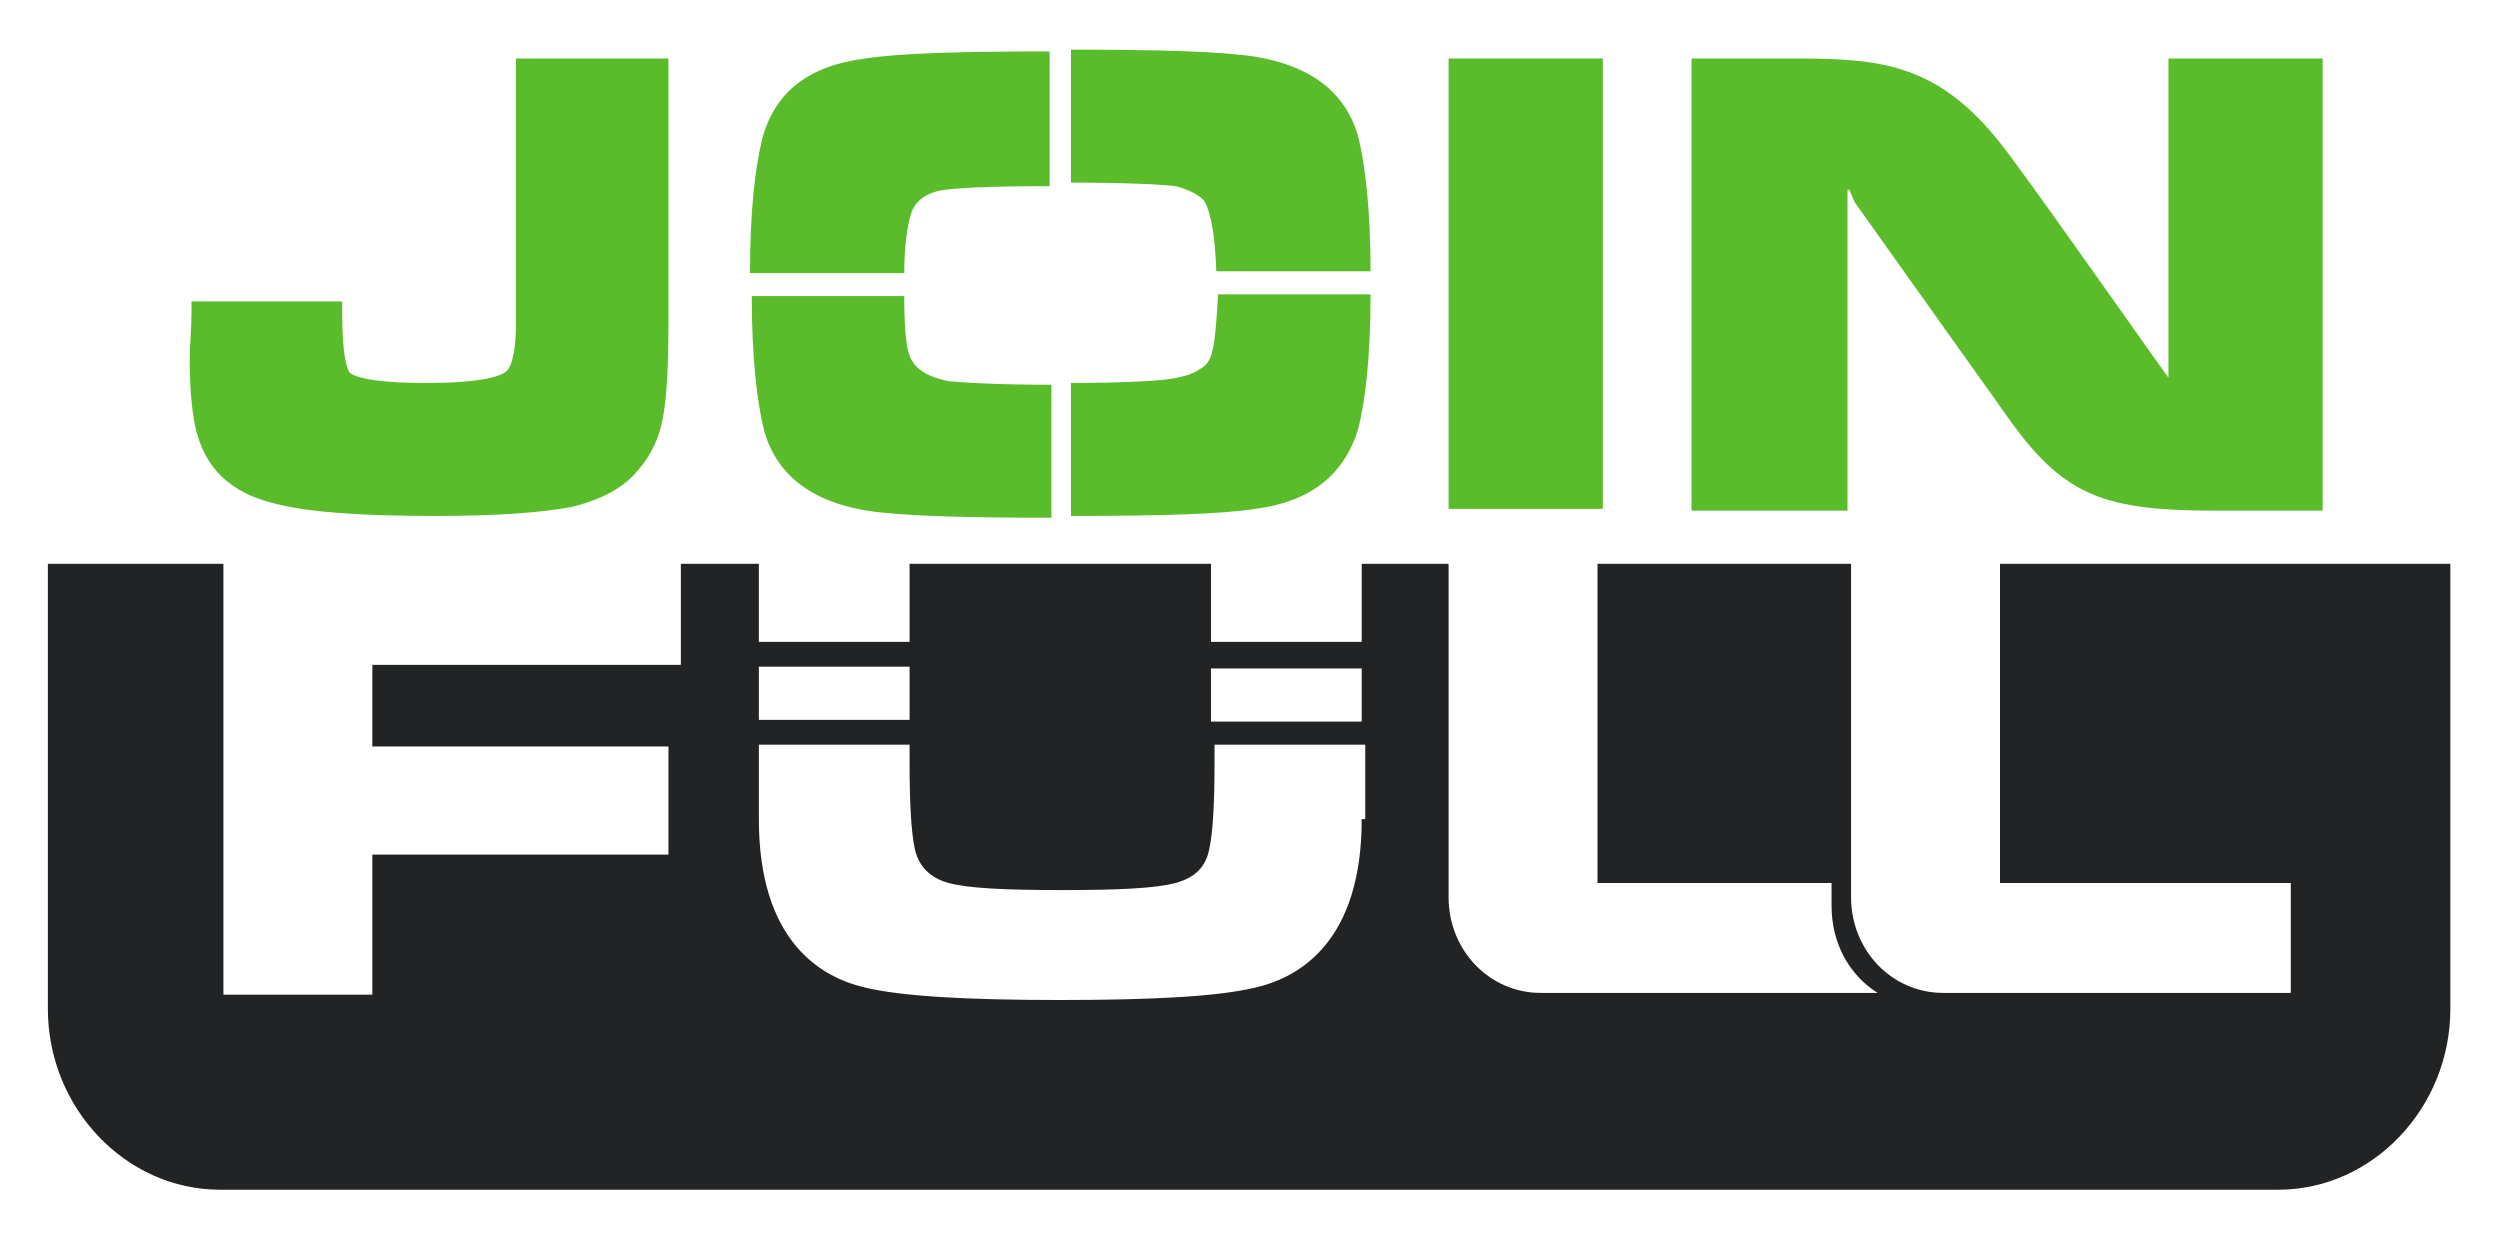
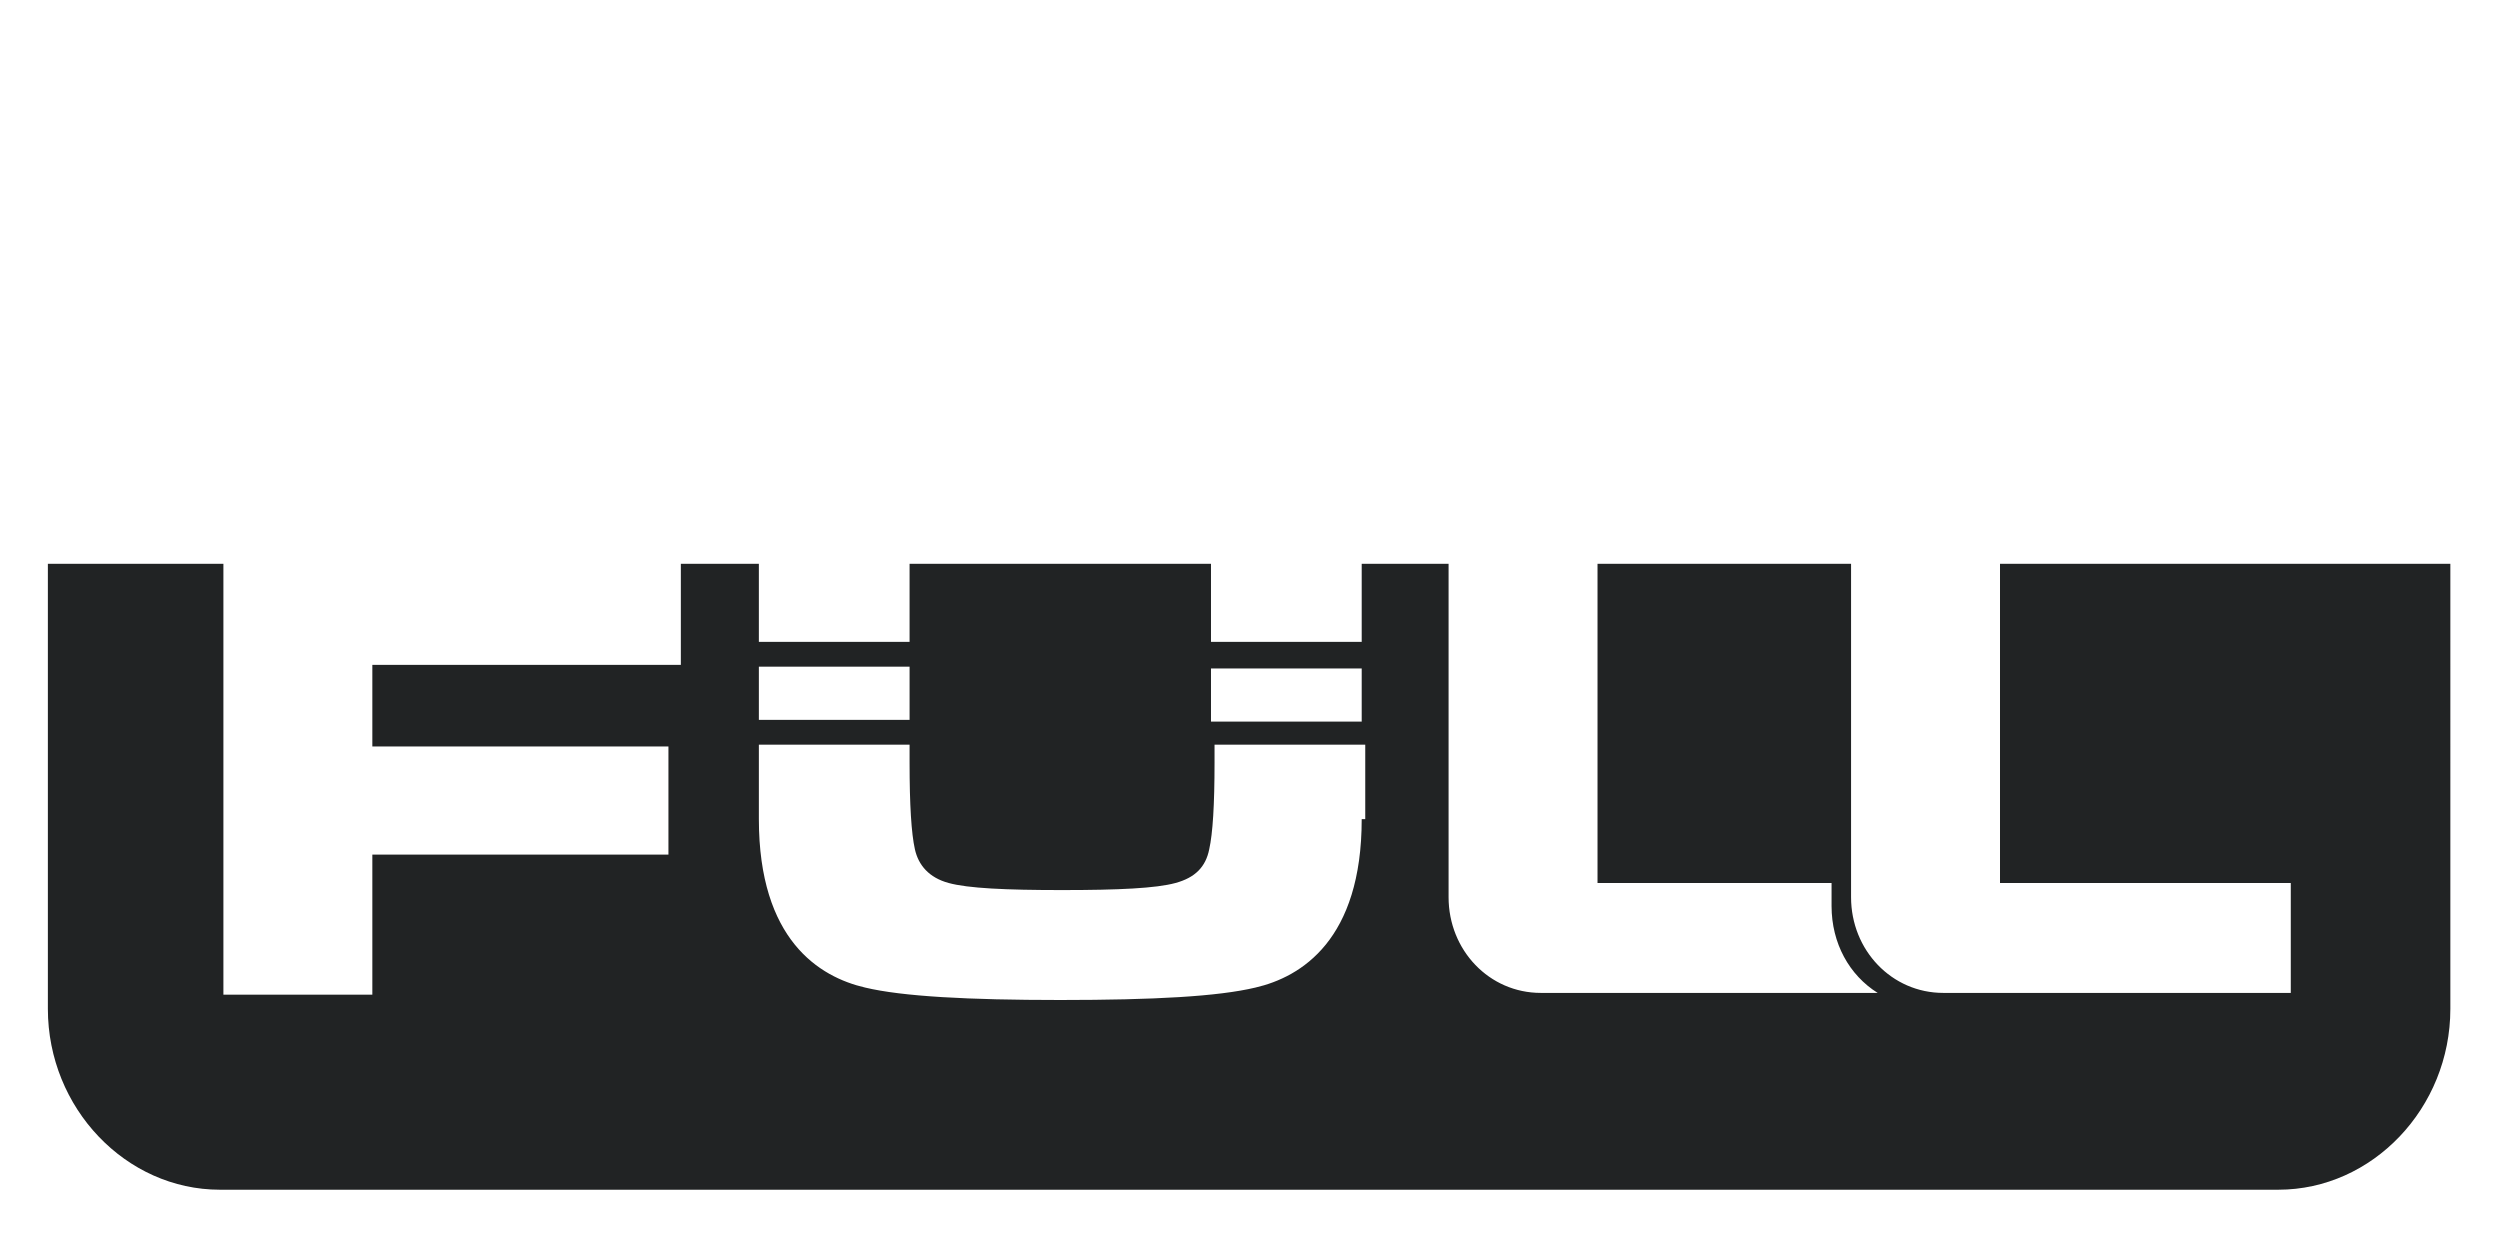
<svg xmlns="http://www.w3.org/2000/svg" version="1.0" id="_x31_" x="0px" y="0px" viewBox="0 0 141 70" style="enable-background:new 0 0 141 70;" xml:space="preserve">
  <style type="text/css">
	.st0{clip-path:url(#SVGID_00000102513181485153693750000001431353818458764195_);}
	.st1{fill:none;}
	.st2{fill:#FFFFFF;}
	.st3{fill:none;stroke:#FFFFFF;stroke-width:0.513;stroke-miterlimit:10;}
	
		.st4{opacity:0.3;clip-path:url(#SVGID_00000010296626473681808160000000351866945979380888_);fill:url(#SVGID_00000061435232821182774170000013604835313053621150_);}
	
		.st5{clip-path:url(#SVGID_00000010296626473681808160000000351866945979380888_);fill:url(#SVGID_00000173868379737967270560000017987447119270273974_);}
	.st6{filter:url(#Adobe_OpacityMaskFilter);}
	
		.st7{clip-path:url(#SVGID_00000010296626473681808160000000351866945979380888_);fill:url(#SVGID_00000016056080407212865410000003717340938464392605_);}
	
		.st8{clip-path:url(#SVGID_00000010296626473681808160000000351866945979380888_);mask:url(#SVGID_00000014600546497084383360000014825366233692840341_);}
	.st9{fill:url(#SVGID_00000034781479437785666650000005380753440927589553_);}
	.st10{fill:url(#SVGID_00000150798677372896477920000017278373224063486881_);}
	.st11{fill:url(#SVGID_00000134939941189938170830000006740556398400380350_);}
	.st12{fill:url(#SVGID_00000111905458532738646580000000933415269953334691_);}
	.st13{fill:url(#SVGID_00000104698804211281482990000003887915528005252237_);}
	.st14{fill:url(#SVGID_00000137113387229537438980000001173893564983715759_);}
	.st15{fill:url(#SVGID_00000010278525491296895010000014766879654608363919_);}
	.st16{fill:url(#SVGID_00000000218338469306486580000011713680854597904279_);}
	.st17{fill:url(#SVGID_00000106136824153881412870000005116200279765619897_);}
	.st18{fill:url(#SVGID_00000154403577520820470680000001120636035358218419_);}
	.st19{fill:url(#SVGID_00000028298469061595901440000017143816942574205339_);}
	.st20{fill:url(#SVGID_00000053538879115494781230000001495567744135095425_);}
	.st21{fill:url(#SVGID_00000004544597953272142070000010247319438928411809_);}
	.st22{fill:url(#SVGID_00000125561365606372661040000015119943507573010333_);}
	.st23{fill:url(#SVGID_00000163785524096793012980000018413815409759219368_);}
	.st24{fill:url(#SVGID_00000096025541034602931230000003387780042886161316_);}
	.st25{clip-path:url(#SVGID_00000010296626473681808160000000351866945979380888_);}
	.st26{opacity:0.57;clip-path:url(#SVGID_00000082346529670259515670000007707198339290389402_);}
	.st27{opacity:0.57;}
	.st28{clip-path:url(#SVGID_00000140698490507439873600000006722153780733524867_);}
	.st29{opacity:0.5;}
	.st30{fill:url(#SVGID_00000098222956506825705530000011196025689151745940_);}
	.st31{fill:url(#SVGID_00000026879515645283059810000016986961529470975915_);}
	.st32{fill:url(#SVGID_00000052084175000575423710000008226262802344279464_);}
	.st33{fill:url(#SVGID_00000109752434694458984240000008186674898004352684_);}
	.st34{fill:url(#SVGID_00000033347682292048838020000016537192226665933211_);}
	.st35{opacity:0.57;clip-path:url(#SVGID_00000140698490507439873600000006722153780733524867_);}
	
		.st36{clip-path:url(#SVGID_00000082346529670259515670000007707198339290389402_);fill:url(#SVGID_00000173869251054100594080000006223353521521330820_);}
	
		.st37{clip-path:url(#SVGID_00000010296626473681808160000000351866945979380888_);fill:url(#SVGID_00000044158535436024147730000002246028724049575825_);stroke:#E6E6E6;stroke-width:1.782;stroke-miterlimit:10;}
	.st38{clip-path:url(#SVGID_00000127728504705706662190000011161918501109783170_);}
	.st39{opacity:0.3;fill:url(#SVGID_00000120554637756451560760000008874819548096130220_);}
	.st40{fill:url(#SVGID_00000121258064008006585360000007424833818840399014_);}
	.st41{opacity:0.57;clip-path:url(#SVGID_00000039093283838715173180000010753040546607328190_);}
	.st42{clip-path:url(#SVGID_00000152966995217816402490000017050399196716432819_);}
	.st43{fill:url(#SVGID_00000041255392322450063050000009716589682629675908_);}
	.st44{fill:url(#SVGID_00000161595284951634409680000010224316960706251164_);}
	.st45{fill:url(#SVGID_00000127727203621164918110000000006225617381084824_);}
	.st46{fill:url(#SVGID_00000126306516794876159900000014571920052256510618_);}
	.st47{fill:url(#SVGID_00000085248473355940366360000007979186936587514809_);}
	.st48{opacity:0.57;clip-path:url(#SVGID_00000152966995217816402490000017050399196716432819_);}
	
		.st49{clip-path:url(#SVGID_00000039093283838715173180000010753040546607328190_);fill:url(#SVGID_00000044167104094453582090000000411194228773531780_);}
	.st50{filter:url(#Adobe_OpacityMaskFilter_00000155137322429774519820000016903367633982961067_);}
	.st51{fill:url(#SVGID_00000006703089127198186040000001131291423127617693_);}
	.st52{mask:url(#SVGID_00000044172197001185738690000004532161985943613084_);}
	.st53{fill:url(#SVGID_00000011014080711799954550000001046889305195497393_);}
	.st54{fill:url(#SVGID_00000175322172098173378470000003136666015734299315_);}
	.st55{fill:url(#SVGID_00000106827651403980272570000016749216887352704396_);}
	.st56{fill:url(#SVGID_00000183235901661703068850000008360849865250233505_);}
	.st57{fill:url(#SVGID_00000034802790721080882550000005143973665642694585_);}
	.st58{fill:url(#SVGID_00000082342732828605576280000003960856169163292065_);}
	.st59{fill:url(#SVGID_00000114789341641195814280000003763677915783315341_);}
	.st60{fill:url(#SVGID_00000160896828384170538940000010182221585568437431_);}
	.st61{fill:url(#SVGID_00000113351183403870985470000016600166710178492567_);}
	.st62{fill:url(#SVGID_00000131337949422818964320000015830916965941203358_);}
	.st63{fill:url(#SVGID_00000010294079860882503290000013480792950697113765_);}
	.st64{fill:url(#SVGID_00000125591067764509824770000011863286359358995120_);}
	.st65{fill:url(#SVGID_00000026153669410262310860000012216273188160434362_);}
	.st66{fill:url(#SVGID_00000177446167264775858850000014009652365753875385_);}
	.st67{fill:url(#SVGID_00000119103855420369942600000009413092982857175170_);}
	.st68{fill:url(#SVGID_00000007415131723397976680000004484613149987645828_);}
	
		.st69{fill:url(#SVGID_00000080203420254289765040000007066480504318353806_);stroke:#E6E6E6;stroke-width:1.782;stroke-miterlimit:10;}
	
		.st70{clip-path:url(#SVGID_00000127728504705706662190000011161918501109783170_);fill:none;stroke:url(#SVGID_00000065796227282823306660000007493755083196687515_);stroke-width:8.282;stroke-miterlimit:10;}
	
		.st71{clip-path:url(#SVGID_00000127728504705706662190000011161918501109783170_);fill:none;stroke:url(#SVGID_00000046304935790442685680000007834880525184302012_);stroke-width:8.282;stroke-miterlimit:10;}
	.st72{fill:url(#SVGID_00000160149887435571134780000010874796338652561829_);}
	.st73{fill:url(#SVGID_00000040572461554734621150000012797971661327100290_);}
	.st74{fill:url(#SVGID_00000087409247949347721160000009642347271823200926_);}
	.st75{fill:url(#SVGID_00000145776163951208341160000004142333026356432522_);}
	
		.st76{fill:none;stroke:url(#SVGID_00000027572883064308156830000008735722145554971274_);stroke-width:2.12;stroke-miterlimit:10;}
	.st77{fill:url(#SVGID_00000062162932952332996930000012782604972619922842_);}
	.st78{fill:url(#SVGID_00000098931957181719125670000016038312185835340678_);}
	.st79{fill:url(#SVGID_00000175315225801569598700000001557360965065384598_);}
	.st80{fill:url(#SVGID_00000012459673051073655590000003118947816627946370_);}
	.st81{fill:url(#SVGID_00000049181987997643701630000013678514682298968454_);}
	.st82{fill:url(#SVGID_00000090999731054796670610000002231018374802412162_);}
	.st83{fill:url(#SVGID_00000011751268108183380560000004690849177398154644_);}
	.st84{fill:url(#SVGID_00000026858478514841636240000003760397752727159475_);}
	
		.st85{fill:none;stroke:url(#SVGID_00000156565530573413807350000003030977981838595736_);stroke-width:2.12;stroke-miterlimit:10;}
	.st86{fill:url(#SVGID_00000152247611442383694850000003753865807576642730_);}
	.st87{fill:url(#SVGID_00000059269424105493456710000004038966908459265408_);}
	.st88{fill:url(#SVGID_00000010279423387729476470000005135685049767936179_);}
	.st89{fill:url(#SVGID_00000043423572421534417410000004044918839246512553_);}
	.st90{fill:url(#SVGID_00000169552959211782491120000013702729508653256633_);stroke:#E6E6E6;stroke-width:2;stroke-miterlimit:10;}
	.st91{fill:none;stroke:#E6E6E6;stroke-width:3;stroke-miterlimit:10;}
	.st92{fill:#E6E6E6;}
	.st93{fill:url(#SVGID_00000067227527098063872490000006736106179012350619_);}
	.st94{fill:url(#SVGID_00000099653294741352839790000013884746824011597747_);}
	.st95{clip-path:url(#SVGID_00000127728504705706662190000011161918501109783170_);fill:none;}
	.st96{clip-path:url(#SVGID_00000126304377667785269240000009841935496974433726_);}
	.st97{opacity:0.3;fill:url(#SVGID_00000113353511947154403870000000227401361203716017_);}
	.st98{fill:url(#SVGID_00000039100442791698604580000001380342312012431027_);}
	.st99{opacity:0.57;clip-path:url(#SVGID_00000030465982654017795670000000125226933293275807_);}
	.st100{clip-path:url(#SVGID_00000102508431042913734430000005762026925522136758_);}
	.st101{fill:url(#SVGID_00000026879817157552114340000016097489355104455334_);}
	.st102{fill:url(#SVGID_00000168819430779779900540000013641018426717723266_);}
	.st103{fill:url(#SVGID_00000062156213794806233060000017577173855427781796_);}
	.st104{fill:url(#SVGID_00000070805022863563693000000001593213802383850886_);}
	.st105{fill:url(#SVGID_00000052071529421191879930000018341696954602992024_);}
	.st106{opacity:0.57;clip-path:url(#SVGID_00000102508431042913734430000005762026925522136758_);}
	
		.st107{clip-path:url(#SVGID_00000030465982654017795670000000125226933293275807_);fill:url(#SVGID_00000078755073636693686600000009883721393245779116_);}
	.st108{filter:url(#Adobe_OpacityMaskFilter_00000172437259365137019840000004507664416392559252_);}
	.st109{fill:url(#SVGID_00000102536046920829536480000014569890409219963574_);}
	.st110{mask:url(#SVGID_00000013897421110283399070000012744020072509392281_);}
	.st111{fill:url(#SVGID_00000089541711876781368880000007600314941663657358_);}
	.st112{fill:url(#SVGID_00000099651762223145631730000010032960289809479077_);}
	.st113{fill:url(#SVGID_00000153664873548802942240000012373416112129935523_);}
	.st114{fill:url(#SVGID_00000107573793423479225540000002597433949454069133_);}
	.st115{fill:url(#SVGID_00000135684574712336922310000009199571182967854269_);}
	.st116{fill:url(#SVGID_00000111905550460847616250000006356244782018793373_);}
	.st117{fill:url(#SVGID_00000023273939773111191260000012197638471158307484_);}
	.st118{fill:url(#SVGID_00000080194460666831413080000010419513191812620938_);}
	.st119{fill:url(#SVGID_00000003072204619291974200000003291178589164151697_);}
	.st120{fill:url(#SVGID_00000026877282826669216220000013895209527675402629_);}
	.st121{fill:url(#SVGID_00000149344497062797432700000008670649183965516985_);}
	.st122{fill:url(#SVGID_00000087381881538680693610000001440032829865086096_);}
	.st123{fill:url(#SVGID_00000149341887128626980720000006030596295838025120_);}
	.st124{fill:url(#SVGID_00000170967814996280649520000000171592292691819444_);}
	.st125{fill:url(#SVGID_00000021083350124229480360000002370842589702482838_);}
	.st126{fill:url(#SVGID_00000138544682154294527720000006875764823729679777_);}
	
		.st127{fill:url(#SVGID_00000075134026837793031020000010286681462446332040_);stroke:#E6E6E6;stroke-width:1.782;stroke-miterlimit:10;}
	
		.st128{clip-path:url(#SVGID_00000126304377667785269240000009841935496974433726_);fill:none;stroke:url(#SVGID_00000090271762602565873700000003546669974061339054_);stroke-width:8.282;stroke-miterlimit:10;}
	
		.st129{clip-path:url(#SVGID_00000126304377667785269240000009841935496974433726_);fill:none;stroke:url(#SVGID_00000062191542639121380530000015155731909781889944_);stroke-width:8.282;stroke-miterlimit:10;}
	.st130{fill:url(#SVGID_00000134964606317509464890000002604948458294357423_);}
	.st131{fill:url(#SVGID_00000167373374883348688790000014137850760402801067_);}
	.st132{fill:url(#SVGID_00000179617124136082405900000008651341968233204920_);}
	.st133{fill:url(#SVGID_00000175315761329713968260000001789733360270992315_);}
	
		.st134{fill:none;stroke:url(#SVGID_00000081638163149126142980000009069013166607053500_);stroke-width:2.12;stroke-miterlimit:10;}
	.st135{fill:url(#SVGID_00000126284679712876926240000002899941000448825023_);}
	.st136{fill:url(#SVGID_00000091002811042918043510000010597193607670424713_);}
	.st137{fill:url(#SVGID_00000130628105884685468220000000885710439213496448_);}
	.st138{fill:url(#SVGID_00000008126211482164330840000014199832677133145516_);}
	.st139{fill:url(#SVGID_00000024698208090562172820000000365071048786061708_);}
	.st140{fill:url(#SVGID_00000107554358111914659950000008264144614410607497_);}
	.st141{fill:url(#SVGID_00000103953998722609376640000005122207823576826556_);}
	.st142{fill:url(#SVGID_00000086659533557037138420000006934354083425573519_);}
	
		.st143{fill:none;stroke:url(#SVGID_00000043435143564730768250000009294941057978733476_);stroke-width:2.12;stroke-miterlimit:10;}
	.st144{fill:url(#SVGID_00000067213573020176109310000011649768873257074566_);}
	.st145{fill:url(#SVGID_00000027570723052894368730000013588534239461116346_);}
	.st146{fill:url(#SVGID_00000113321352520657609100000009880689311857124994_);}
	.st147{fill:url(#SVGID_00000173120008233109927760000000522940964310239667_);}
	
		.st148{fill:url(#SVGID_00000096770259412333214800000010881375004908696716_);stroke:#E6E6E6;stroke-width:2;stroke-miterlimit:10;}
	.st149{fill:url(#SVGID_00000042696317680117668320000011187827231464975002_);}
	.st150{fill:url(#SVGID_00000169548818835592483060000017076686471575853210_);}
	.st151{clip-path:url(#SVGID_00000022518948855391778570000011743604712729059504_);}
	.st152{fill-rule:evenodd;clip-rule:evenodd;fill:#FFFFFF;}
	.st153{clip-path:url(#SVGID_00000126304377667785269240000009841935496974433726_);fill:none;}
	
		.st154{fill:url(#SVGID_00000144327224960184449720000014991459042943586493_);stroke:#6BB240;stroke-width:0.96;stroke-miterlimit:10;}
	.st155{fill:none;stroke:#6BB240;stroke-width:0.96;stroke-miterlimit:10;}
	.st156{fill:none;stroke:#6BB240;stroke-width:0.801;stroke-miterlimit:10;}
	.st157{fill:none;stroke:#6BB240;stroke-width:0.558;stroke-miterlimit:10;}
	.st158{fill:none;stroke:#6BB240;stroke-width:0.501;stroke-miterlimit:10;}
	.st159{fill:none;stroke:#6BB240;stroke-width:0.884;stroke-miterlimit:10;}
	.st160{fill:none;stroke:#6BB240;stroke-width:0.593;stroke-miterlimit:10;}
	.st161{fill:none;stroke:#6BB240;stroke-width:0.297;stroke-miterlimit:10;}
	.st162{fill:#6BB240;}
	.st163{fill:#212324;}
	.st164{opacity:0.31;}
	.st165{fill:url(#SVGID_00000155132058572651671540000015205547577349164948_);}
	.st166{fill:url(#SVGID_00000000934819089044800090000005611066956566691715_);}
	.st167{fill:url(#SVGID_00000138542056393586503200000012517477305048835208_);}
	.st168{fill:url(#SVGID_00000050621197528816010110000015889249251063598523_);}
	.st169{fill:url(#SVGID_00000009570167377614856550000006529407834182225052_);}
	.st170{fill:url(#SVGID_00000049190745691244947760000004884015899974007443_);}
	.st171{fill:url(#SVGID_00000054233228701022946490000018270347569102606980_);}
	.st172{fill:url(#SVGID_00000141426208480155056880000017467329795268437419_);}
	.st173{fill:url(#SVGID_00000114062065147237083560000010696384612511690678_);}
	.st174{fill:url(#SVGID_00000103946647304021982950000008679501853102523295_);}
	.st175{fill:#5BBC2B;}
</style>
  <g>
</g>
  <g>
    <g>
      <g>
-         <path class="st175" d="M10.8,17l0,0.6c0,1-0.1,1.9-0.1,2.6c0,1.6,0.1,2.8,0.3,3.8c0.5,2.4,2,3.8,4.5,4.4c1.9,0.5,4.9,0.7,9.1,0.7     c3.5,0,6-0.2,7.6-0.5c1.7-0.4,3-1.1,3.8-2.1c0.7-0.8,1.2-1.8,1.4-3c0.2-1.1,0.3-2.8,0.3-5.2V3.3h-8.6v14.9c0,2.1-0.4,2.6-0.5,2.7     c-0.3,0.3-1.3,0.7-4.6,0.7c-3.2,0-4.1-0.4-4.3-0.6l0,0c-0.1-0.2-0.4-0.8-0.4-3.3V17H10.8z" />
-       </g>
+         </g>
      <g>
-         <path class="st175" d="M81.7,28.7h8.7V3.3h-8.7V28.7z" />
-       </g>
+         </g>
      <g>
-         <path class="st175" d="M104.3,10.7l0.3,0.7c0,0,5.9,8.3,8.9,12.5c3,4.1,5.3,4.9,11.4,4.9h6.1V3.3h-8.7v18l-0.5-0.7     c-0.1-0.1-5.9-8.4-8.5-11.9c-3.7-5-6.9-5.4-11.9-5.4h-6v25.5h8.8V10.7z" />
-       </g>
-       <path class="st175" d="M51.2,19.7c-0.1-0.4-0.2-1.3-0.2-3h-8.6c0,3.5,0.3,6,0.7,7.6c0.7,2.5,2.7,4,5.8,4.5    c1.9,0.3,5.4,0.4,10.4,0.4v-7.5c-2.8,0-4.7-0.1-5.8-0.2C52.1,21.2,51.4,20.7,51.2,19.7z M67.9,11.3c0.2,0.3,0.6,1.2,0.7,4h8.7    c0-3.5-0.3-6-0.7-7.6c-0.7-2.5-2.7-4-5.8-4.5c-1.9-0.3-5.4-0.4-10.4-0.4v7.5c3.1,0,5.1,0.1,5.9,0.2C67.1,10.7,67.6,11,67.9,11.3z     M43,7.8c-0.4,1.6-0.7,4-0.7,7.6H51c0-1.6,0.2-2.8,0.4-3.4c0.2-0.6,0.7-1,1.4-1.2c0.7-0.2,2.9-0.3,6.4-0.3V2.9    c-5,0-8.5,0.1-10.4,0.4C45.6,3.7,43.7,5.2,43,7.8z M68.4,19.7c-0.1,0.5-0.3,0.9-0.7,1.1c-0.4,0.3-1.1,0.5-1.9,0.6    c-0.9,0.1-2.7,0.2-5.4,0.2v7.5c5,0,8.5-0.1,10.4-0.4c3.1-0.4,5-1.9,5.8-4.5c0.4-1.6,0.7-4,0.7-7.6h-8.6    C68.6,18.4,68.5,19.3,68.4,19.7z" />
+         </g>
    </g>
    <path class="st163" d="M112.8,31.8v18h16.4v6.2h-19.6c-2.9,0-5.2-2.4-5.2-5.4V31.8H90.1v18h13.2v1.3c0,2.1,1,3.9,2.6,4.9h-19   c-2.9,0-5.2-2.4-5.2-5.4V31.8h-4.9v4.4h-8.5v-4.4h-17v4.4h-8.5v-4.4h-4.4v5.7H21v4.6h16.7v6.1H21v7.9h-8.4V31.8H2.7v25.1   c0,5.6,4.4,10.2,9.7,10.2h116.1c5.3,0,9.7-4.6,9.7-10.2V31.8H112.8z M42.8,37.6h8.5v3h-8.5V37.6z M76.8,46.2c0,6.8-3.4,8.9-6,9.5   c-2.1,0.5-5.7,0.7-11,0.7c-5.2,0-8.9-0.2-11-0.7c-2.6-0.6-6-2.7-6-9.5V42h8.5V43c0,2.4,0.1,4,0.3,4.9c0.2,0.9,0.8,1.6,1.9,1.9   c1.1,0.3,3.2,0.4,6.4,0.4h0c3.2,0,5.3-0.1,6.4-0.4c1.1-0.3,1.7-0.9,1.9-1.9c0.2-0.9,0.3-2.5,0.3-4.9V42h8.5V46.2z M76.8,40.7h-8.5   v-3h8.5V40.7z" />
  </g>
</svg>